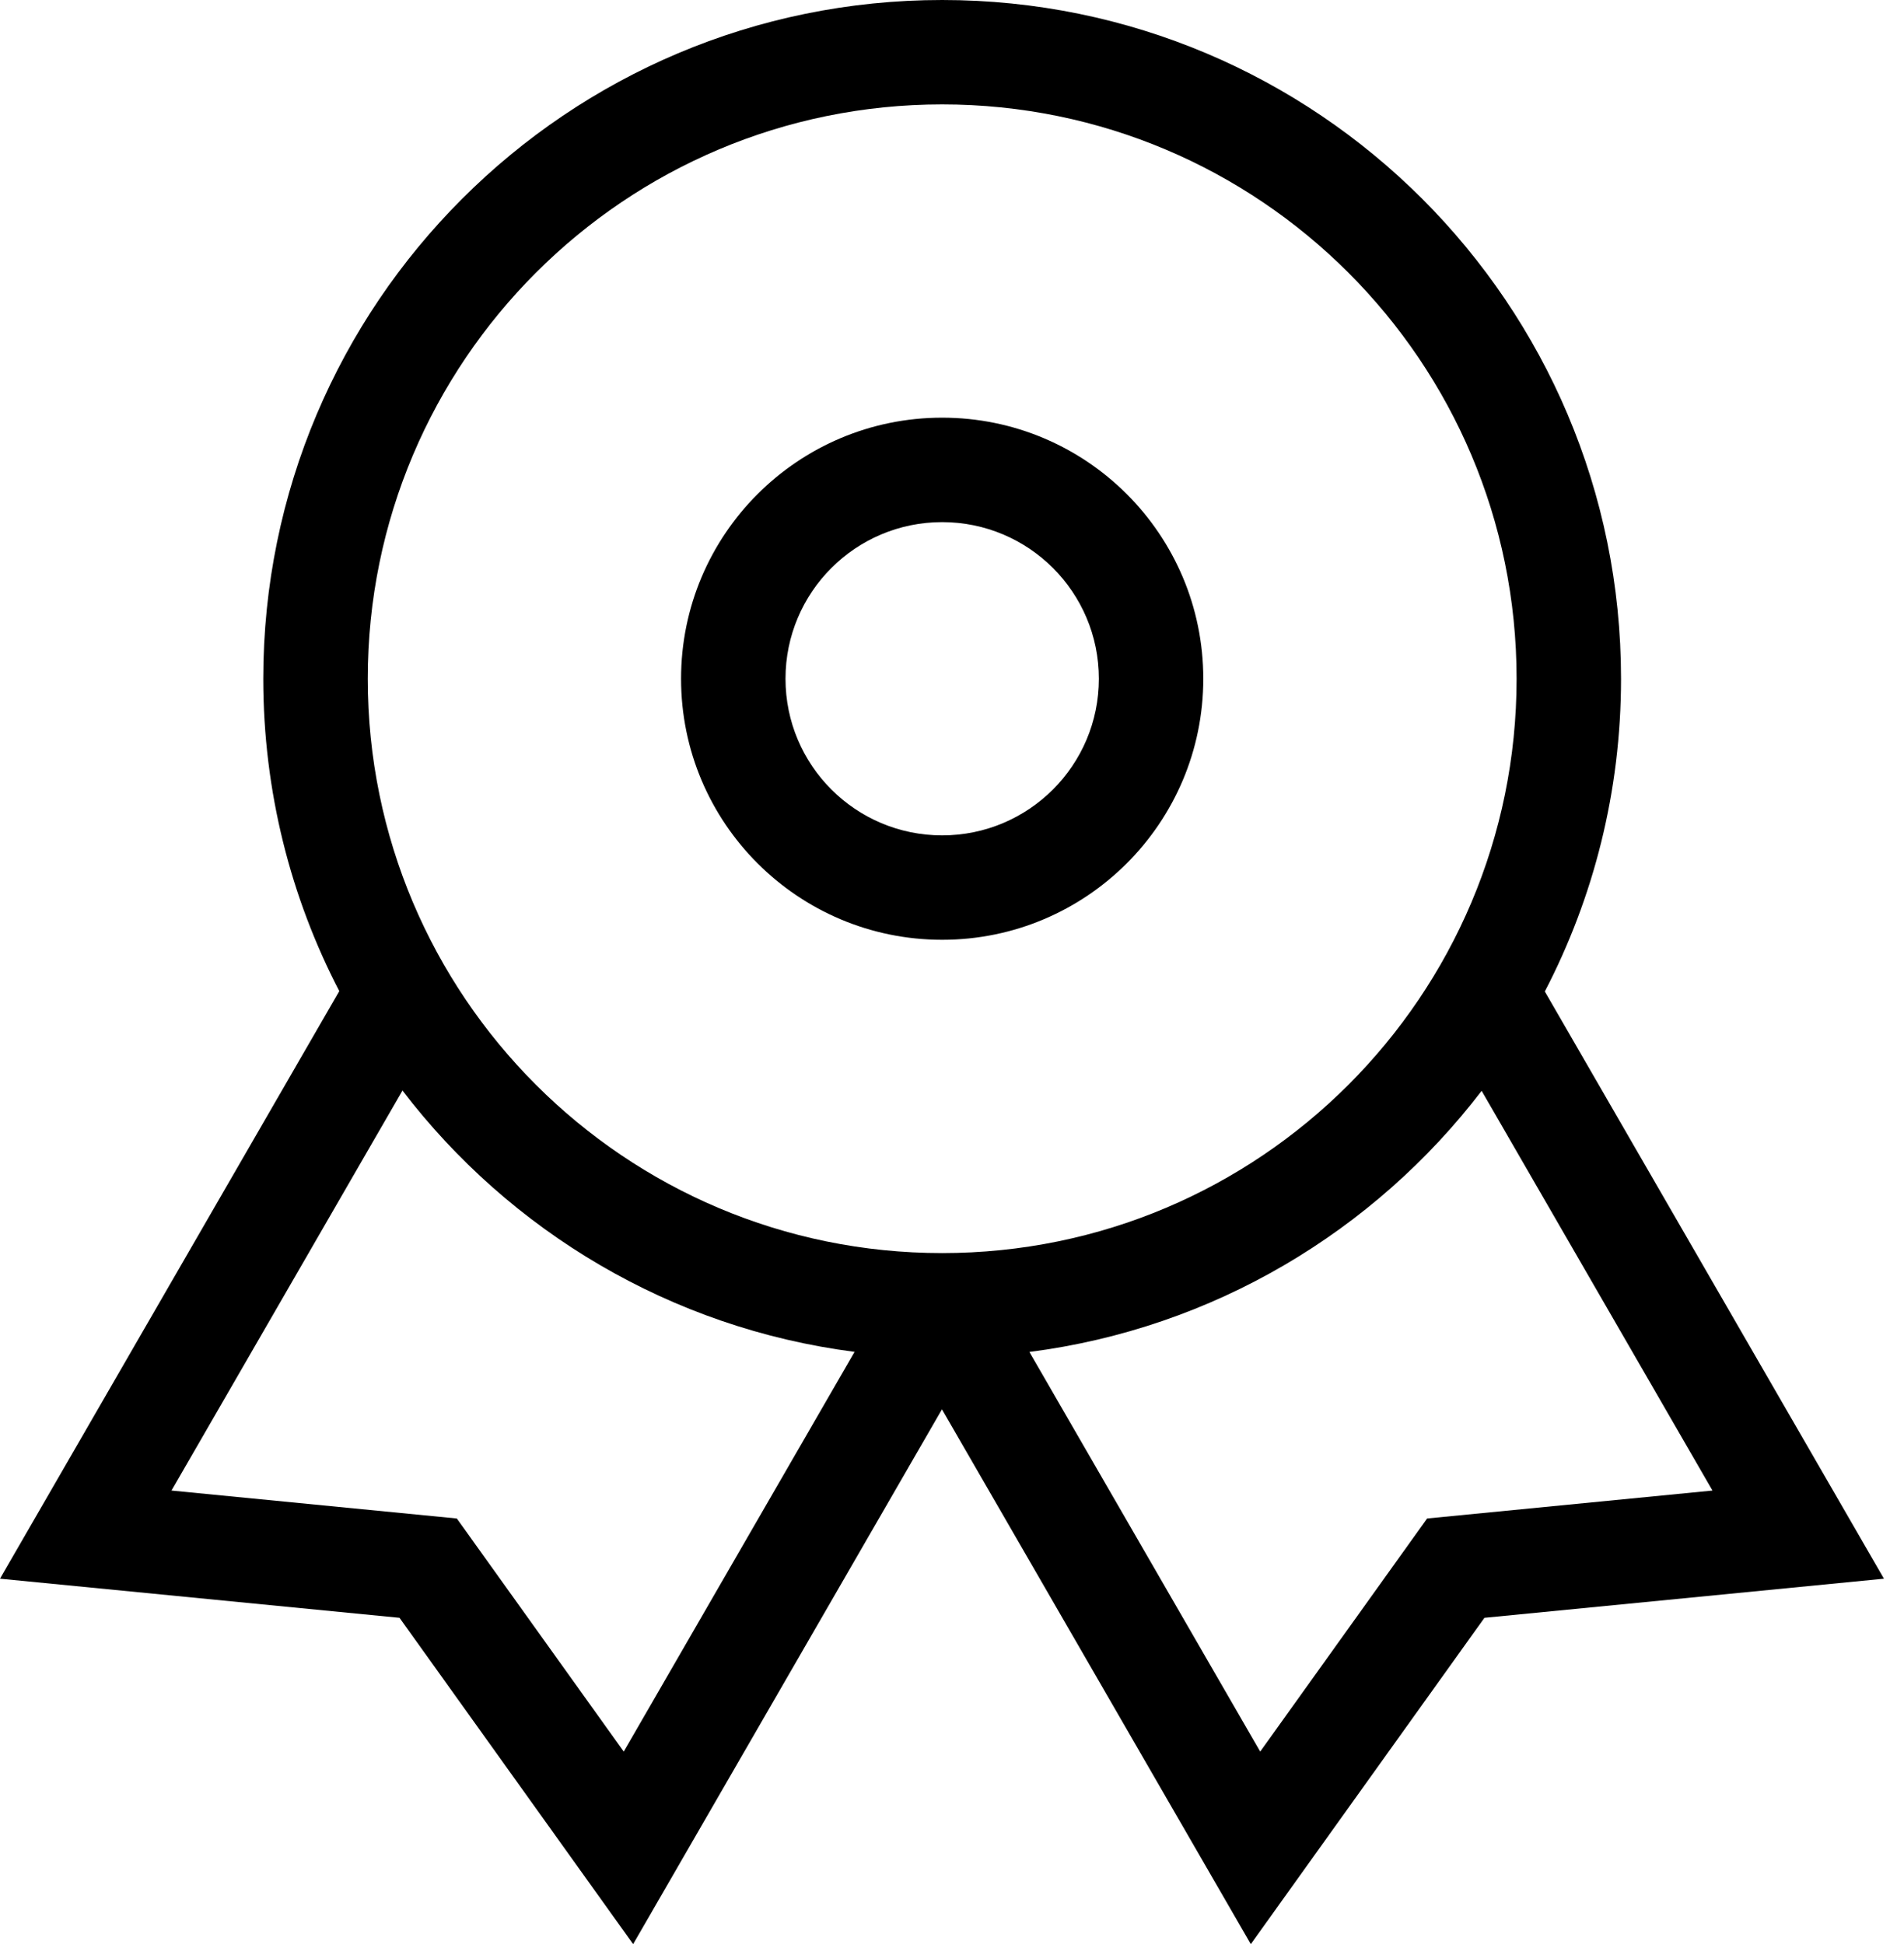
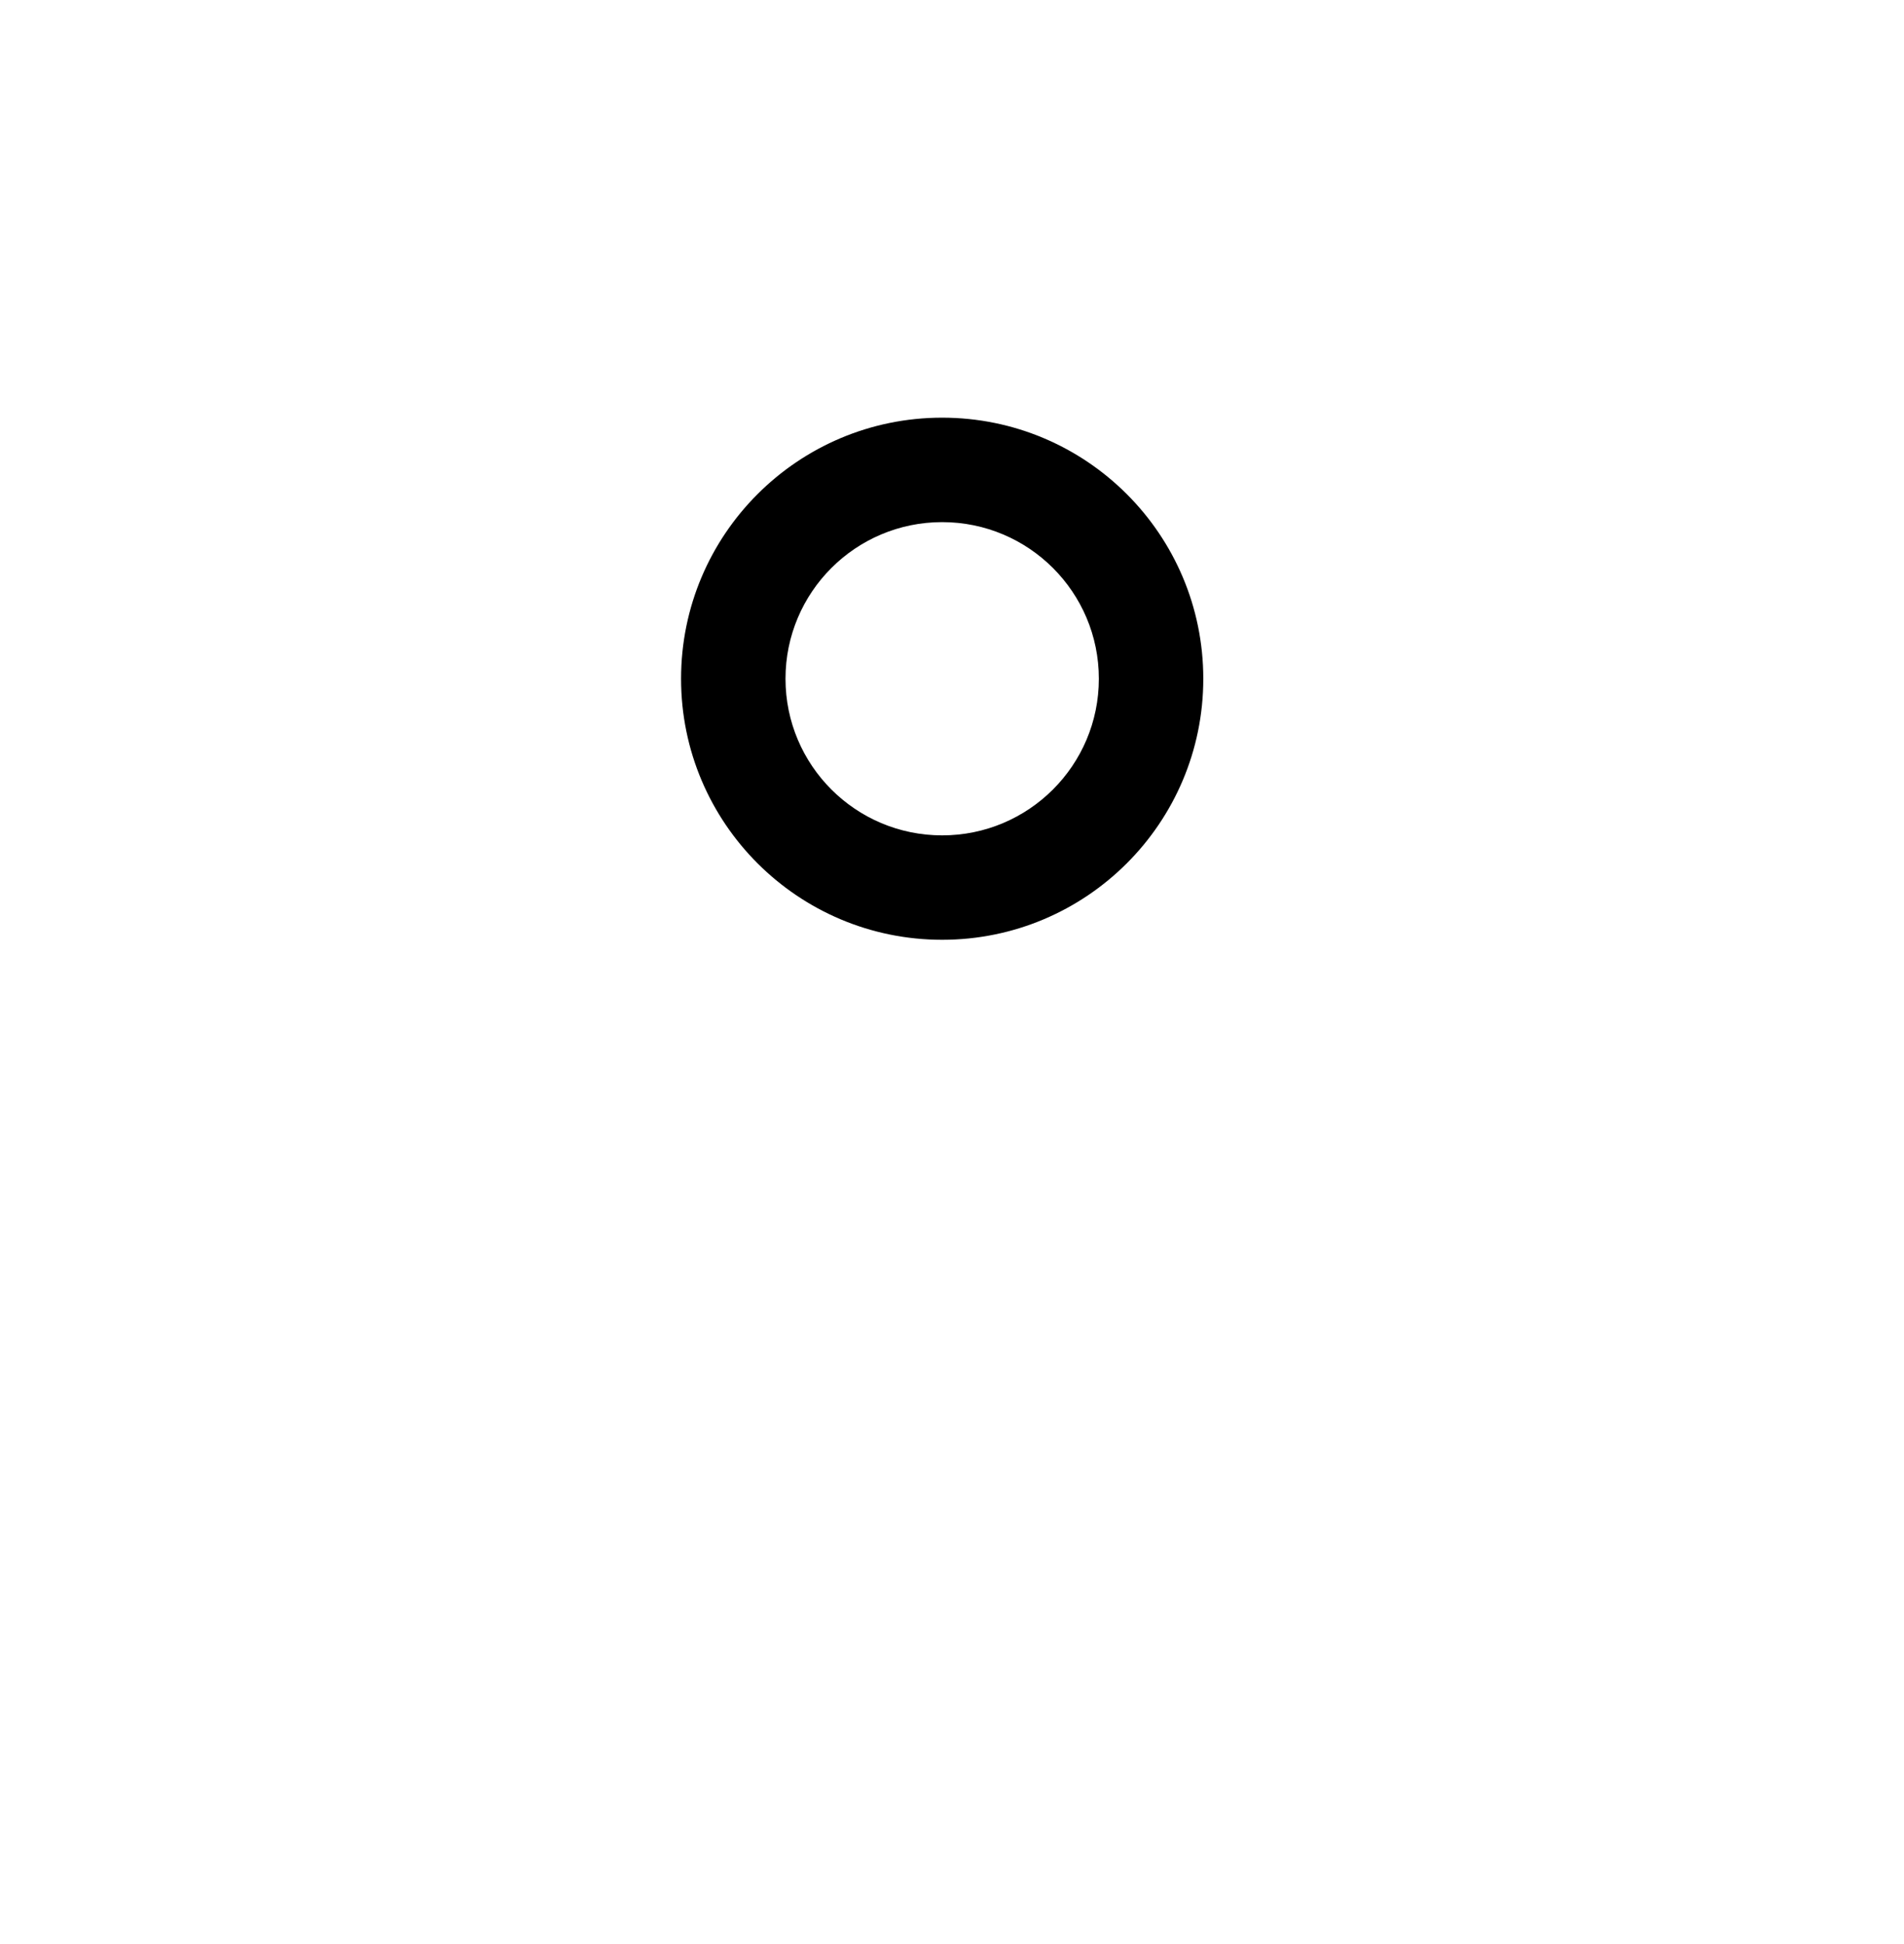
<svg xmlns="http://www.w3.org/2000/svg" width="47" height="48" viewBox="0 0 47 48" fill="none">
  <path fill-rule="evenodd" clip-rule="evenodd" d="M23.257 10.312C19.698 10.312 16.812 13.198 16.812 16.758C16.812 20.317 19.698 23.203 23.257 23.203C26.817 23.203 29.703 20.317 29.703 16.758C29.703 13.198 26.817 10.312 23.257 10.312ZM19.39 16.758C19.39 14.622 21.122 12.891 23.257 12.891C25.393 12.891 27.125 14.622 27.125 16.758C27.125 18.894 25.393 20.625 23.257 20.625C21.122 20.625 19.39 18.894 19.39 16.758Z" fill="black" />
-   <path fill-rule="evenodd" clip-rule="evenodd" d="M23.257 0C14.002 0 6.499 7.503 6.499 16.758C6.499 19.539 7.177 22.161 8.375 24.47L0 38.977L9.862 39.943L15.629 48L23.252 34.796L30.876 48L36.643 39.943L46.505 38.977L38.134 24.479C39.336 22.168 40.015 19.542 40.015 16.758C40.015 7.503 32.512 0 23.257 0ZM4.233 36.801L9.935 26.925C12.584 30.391 16.555 32.792 21.095 33.377L15.397 43.246L11.277 37.491L4.233 36.801ZM36.574 26.932C33.923 30.397 29.951 32.796 25.411 33.379L31.108 43.246L35.228 37.491L42.272 36.801L36.574 26.932ZM9.078 16.758C9.078 8.927 15.426 2.578 23.257 2.578C31.089 2.578 37.437 8.927 37.437 16.758C37.437 24.589 31.089 30.938 23.257 30.938C15.426 30.938 9.078 24.589 9.078 16.758Z" fill="black" />
</svg>